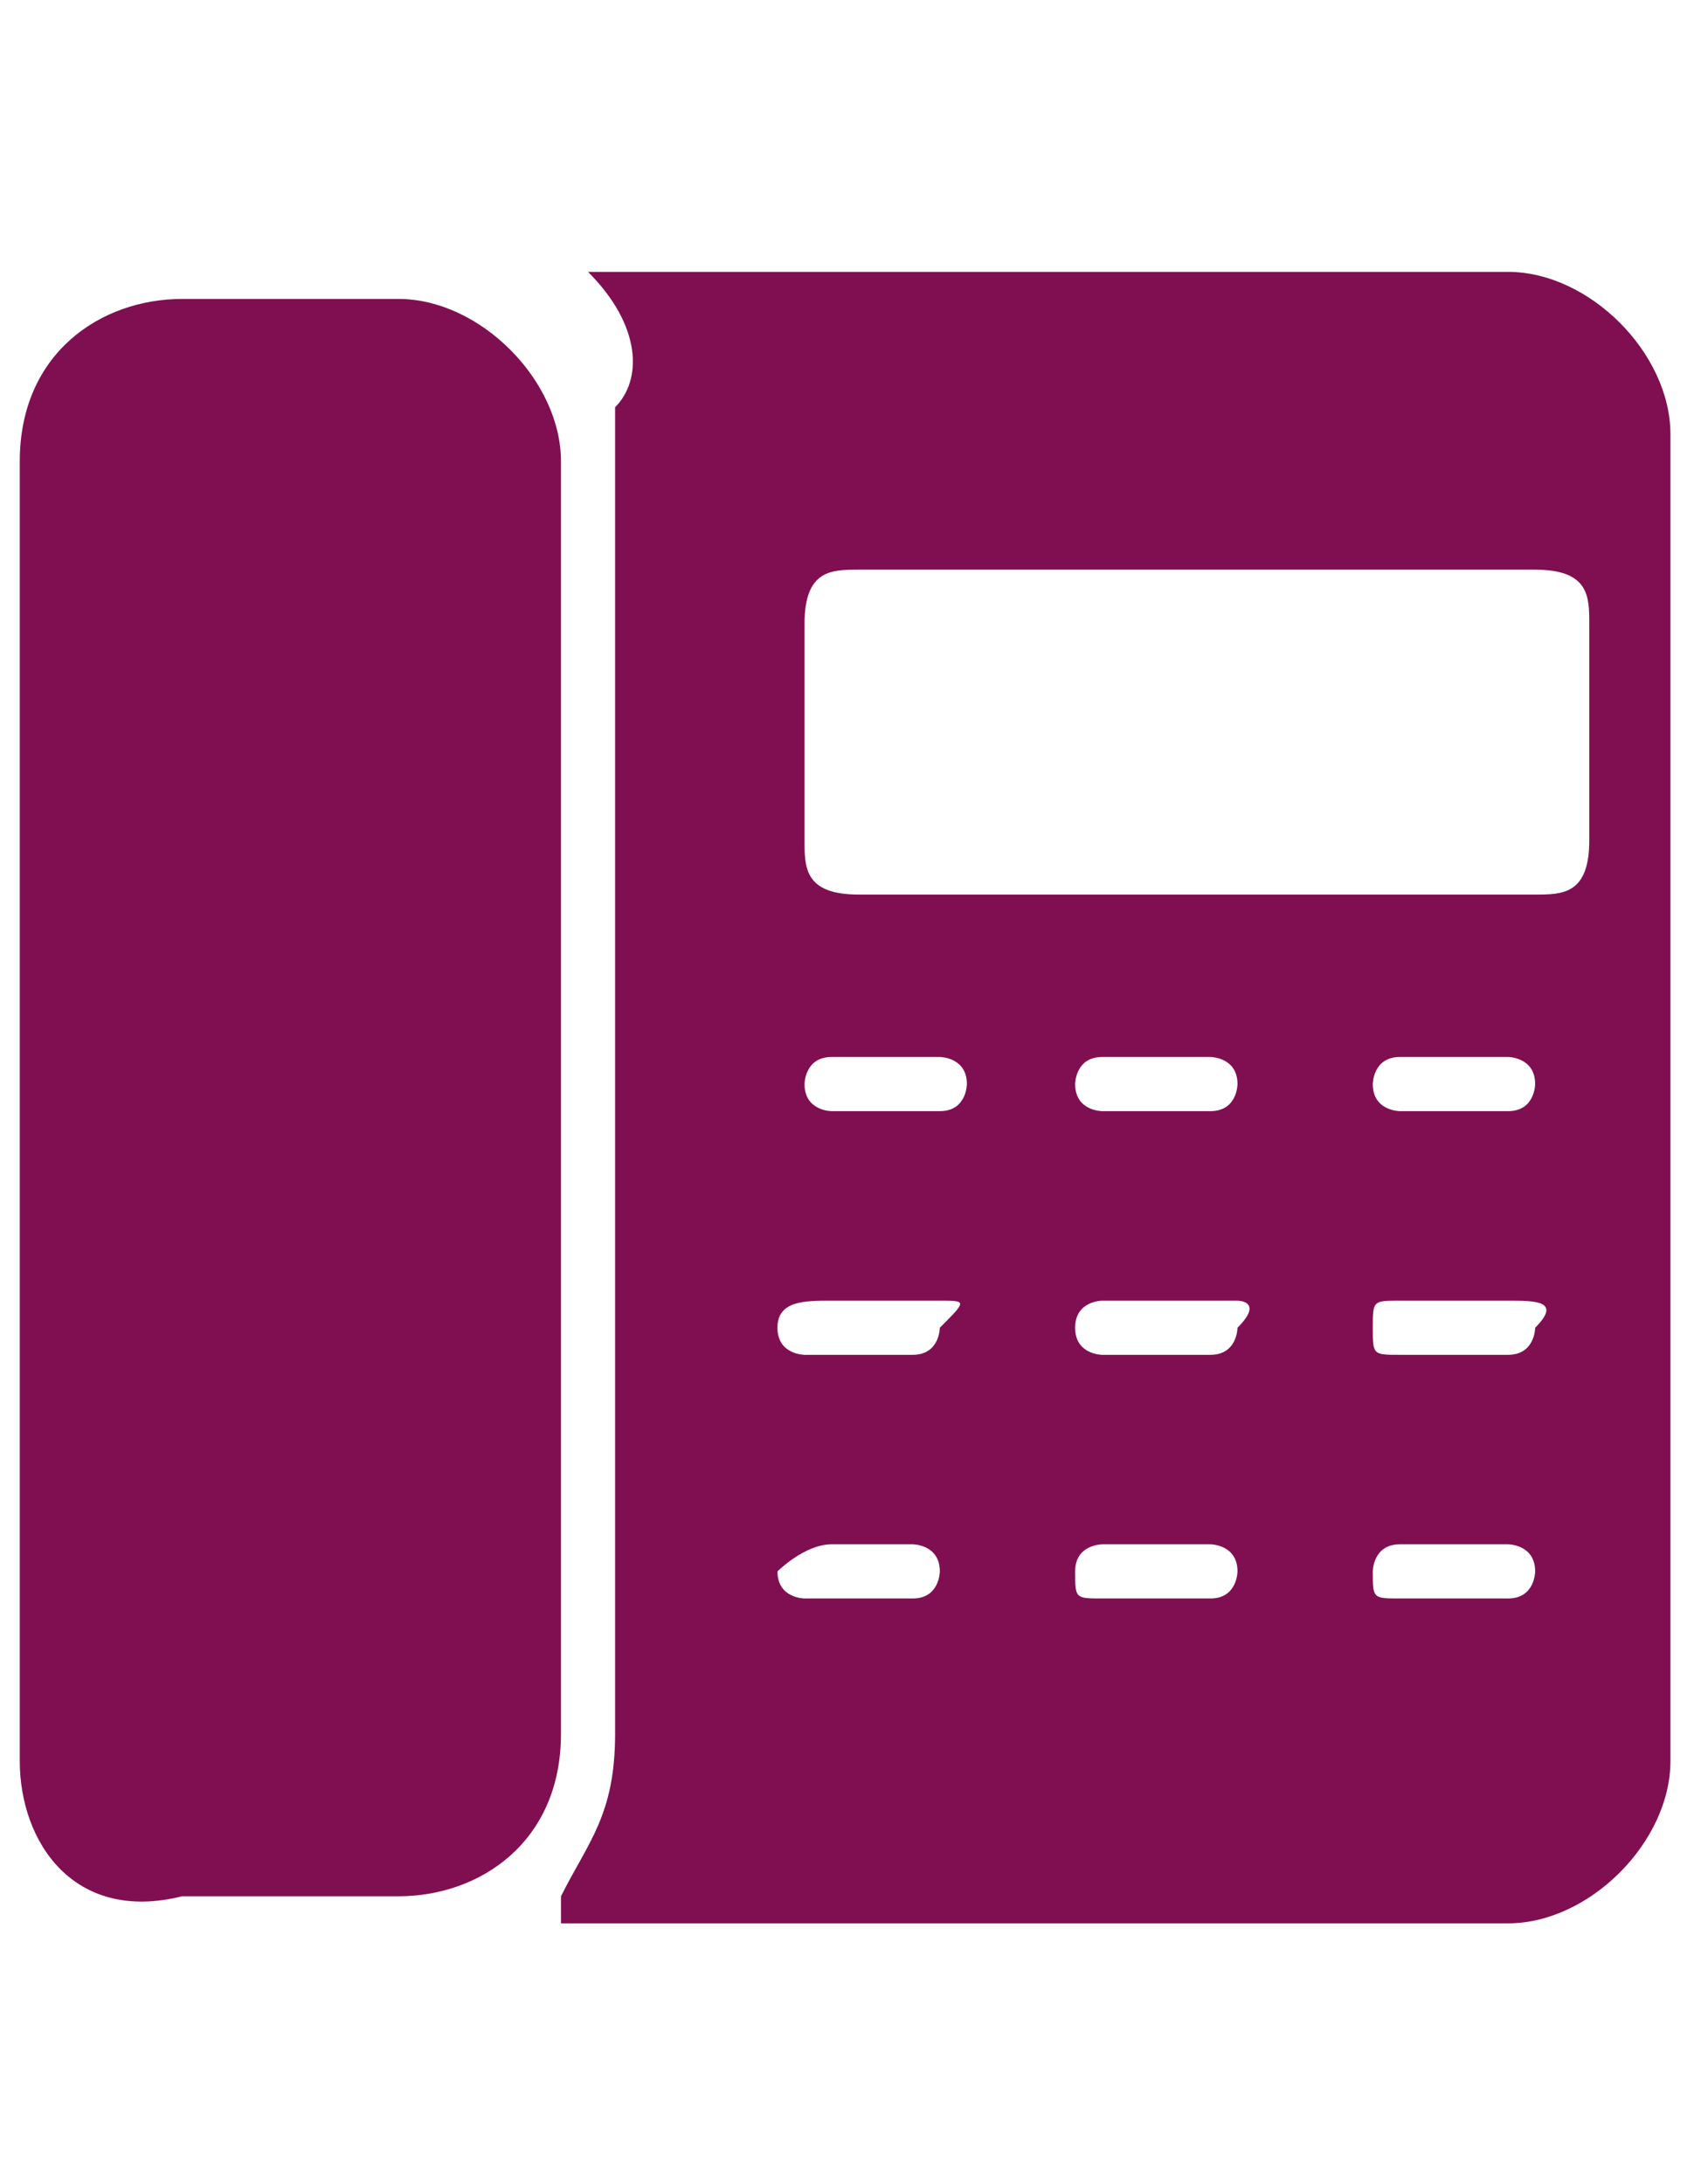
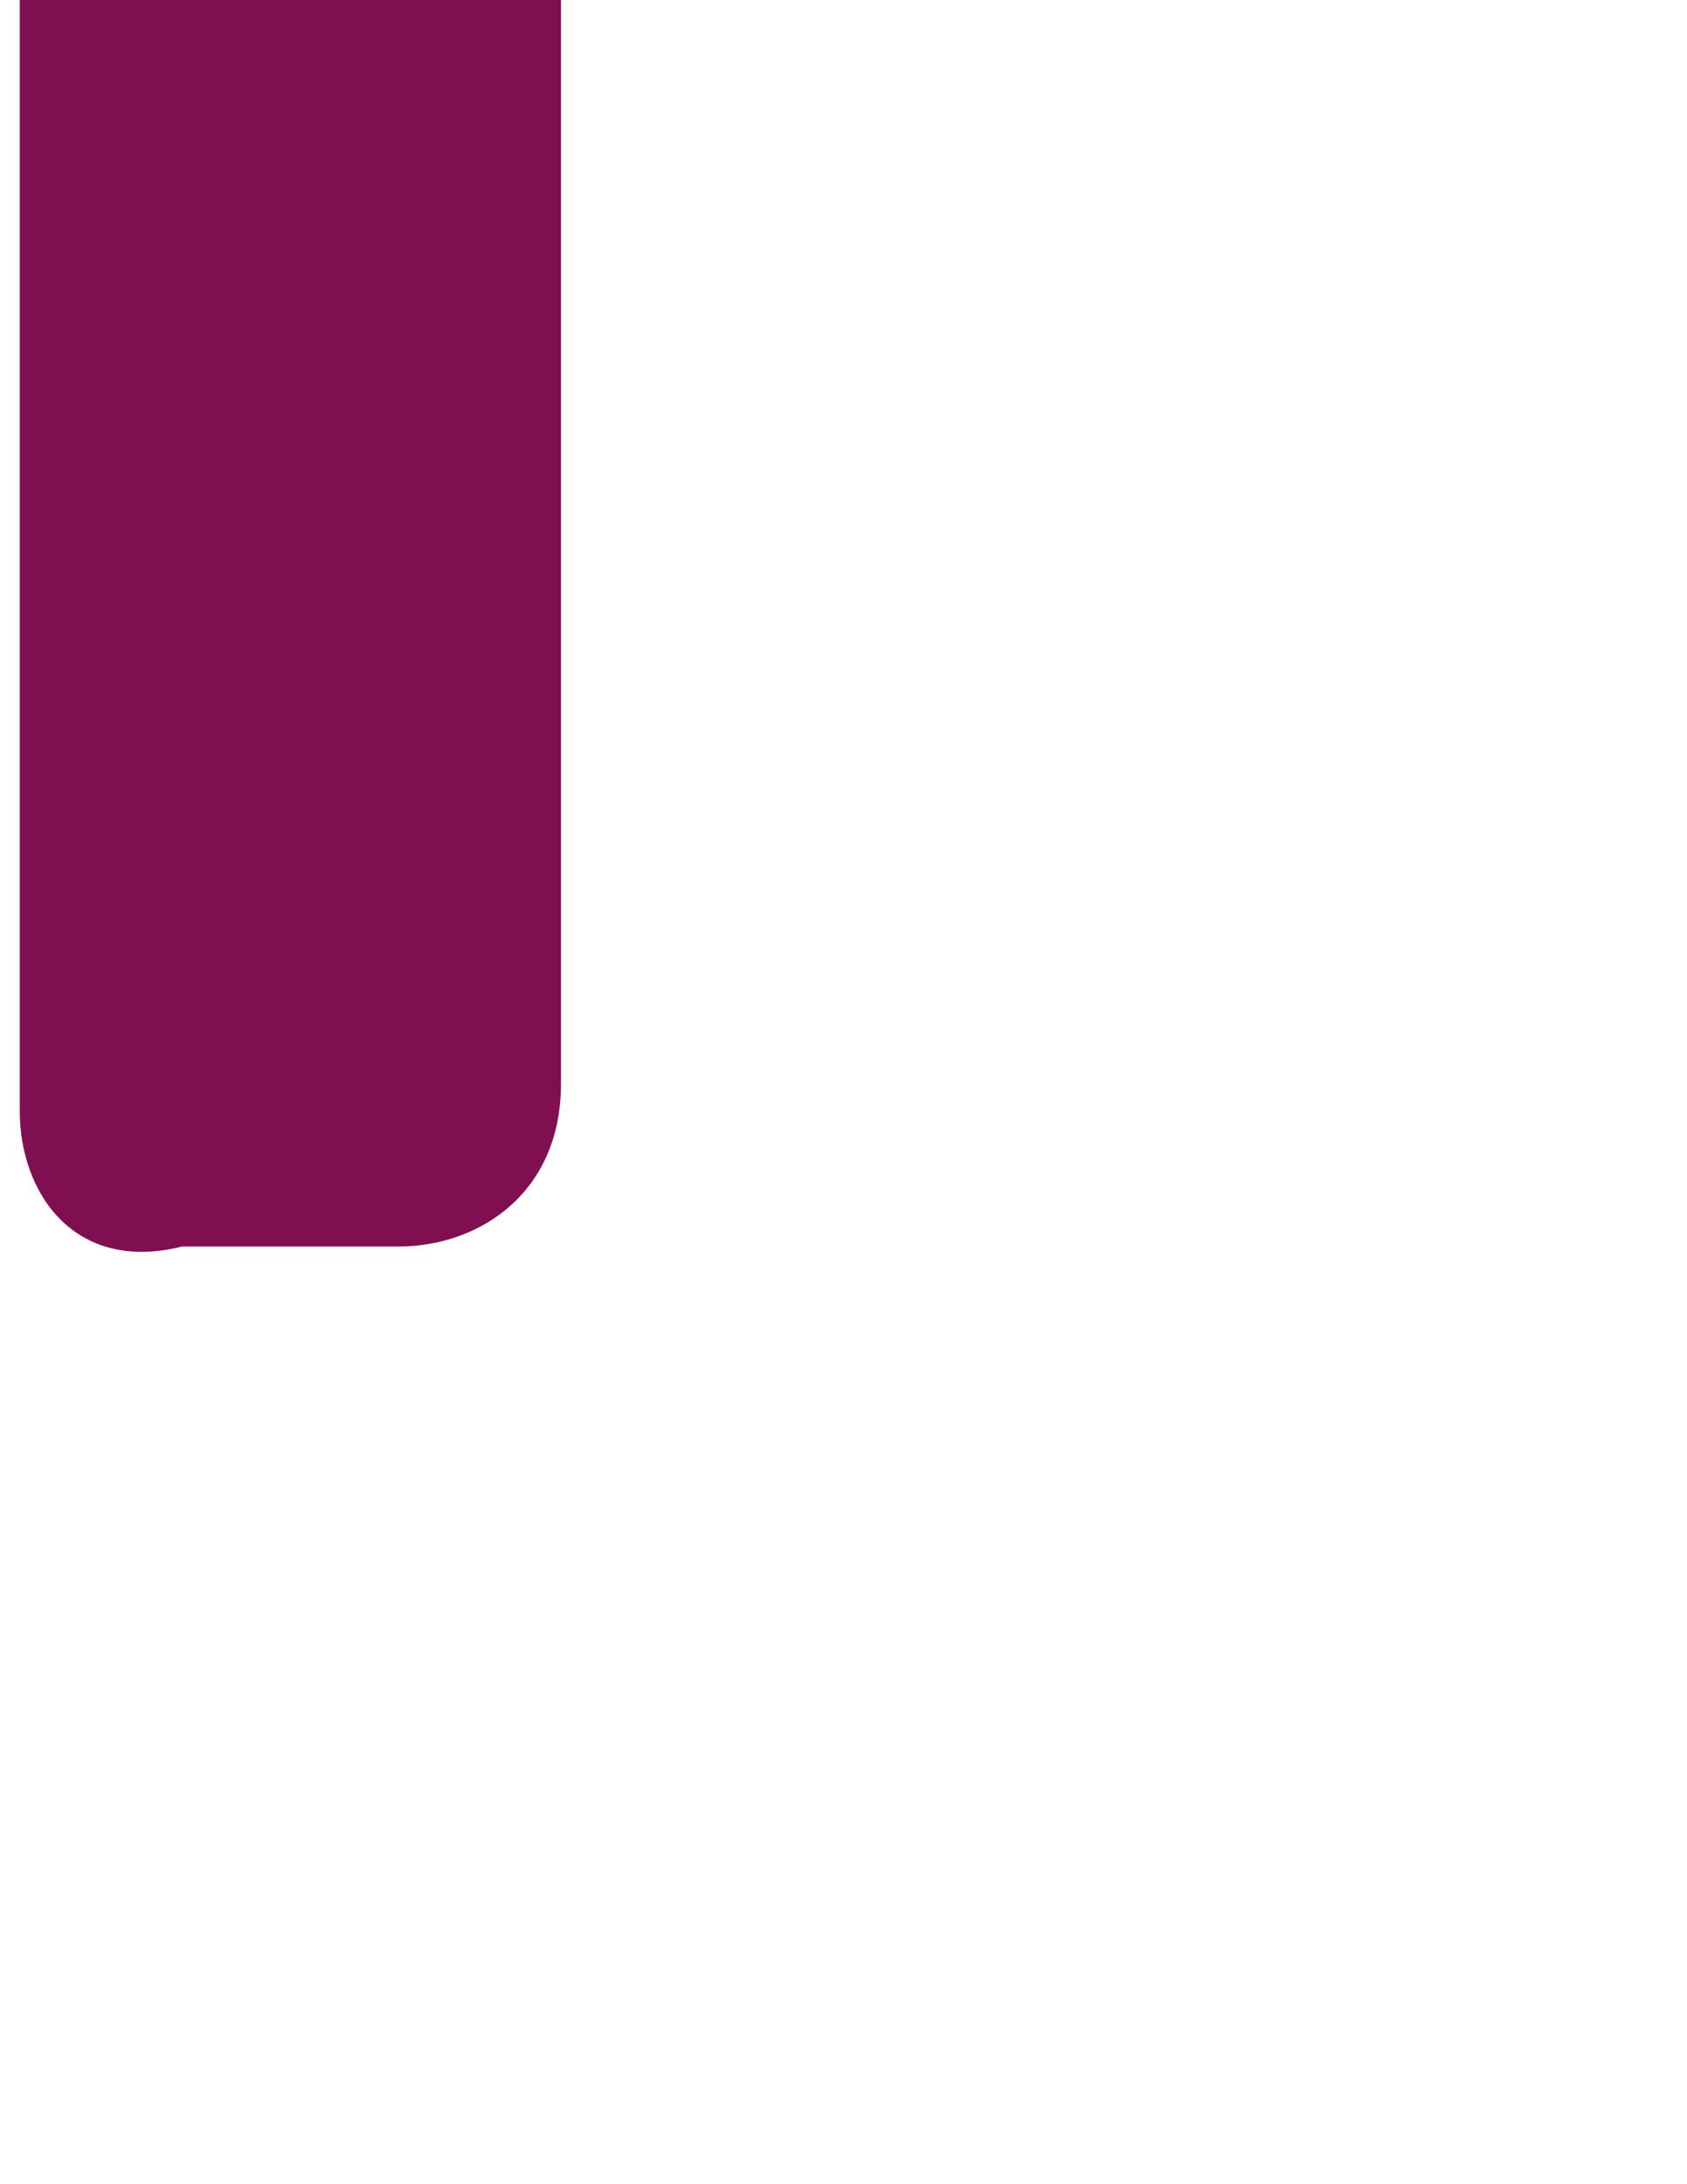
<svg xmlns="http://www.w3.org/2000/svg" version="1.1" id="Layer_1" x="0px" y="0px" width="612px" height="792px" viewBox="0 0 612 792" enable-background="new 0 0 612 792" xml:space="preserve">
  <g>
-     <path fill="#800F52" d="M213.324,98.584C213.324,98.584,223.141,98.584,213.324,98.584c117.803,0,225.787,0,333.773,0   c29.45,0,58.9,29.451,58.9,58.901c0,157.071,0,314.142,0,481.029c0,29.449-29.45,58.901-58.9,58.901   c-107.986,0-215.972,0-333.773,0c0,0,0,0-9.817,0c0,0,0,0,0-9.817c9.817-19.635,19.634-29.451,19.634-58.9   c0-157.07,0-314.141,0-481.028C232.959,137.852,232.959,118.218,213.324,98.584L213.324,98.584z M429.296,206.57   c-39.27,0-78.535,0-117.804,0c-9.816,0-19.633,0-19.633,19.634c0,29.451,0,49.085,0,78.536c0,9.816,0,19.633,19.633,19.633   c78.534,0,166.889,0,245.422,0c9.817,0,19.635,0,19.635-19.633c0-29.451,0-49.085,0-78.536c0-9.817,0-19.634-19.635-19.634   C507.83,206.57,468.564,206.57,429.296,206.57z M321.31,471.627c-9.816,0-19.634,0-19.634,0c-9.815,0-19.633,0-19.633,9.816   c0,9.817,9.816,9.817,9.816,9.817c9.815,0,29.449,0,39.268,0c9.814,0,9.814-9.817,9.814-9.817c9.818-9.816,9.818-9.816,0-9.816   C331.127,471.627,321.31,471.627,321.31,471.627z M527.466,471.627c0,0-9.818,0-19.636,0l0,0c-9.816,0-9.816,0-9.816,9.816   c0,9.817,0,9.817,9.816,9.817s29.45,0,39.269,0c9.815,0,9.815-9.817,9.815-9.817c9.817-9.816,0-9.816-9.815-9.816   C547.099,471.627,537.281,471.627,527.466,471.627z M321.31,559.979h-9.816h-9.816c-9.815,0-19.633,9.817-19.633,9.817   c0,9.817,9.816,9.817,9.816,9.817c9.815,0,29.449,0,39.268,0c9.814,0,9.814-9.817,9.814-9.817c0-9.817-9.814-9.817-9.814-9.817   H321.31z M321.31,402.909L321.31,402.909c9.817,0,9.817,0,19.633,0c9.818,0,9.818-9.818,9.818-9.818   c0-9.816-9.818-9.816-9.818-9.816c-9.814,0-29.449,0-39.267,0c-9.815,0-9.815,9.816-9.815,9.816c0,9.818,9.815,9.818,9.815,9.818   S311.492,402.909,321.31,402.909z M527.466,402.909L527.466,402.909c9.814,0,9.814,0,19.633,0c9.815,0,9.815-9.818,9.815-9.818   c0-9.816-9.815-9.816-9.815-9.816c-9.817,0-29.451,0-39.269,0c-9.816,0-9.816,9.816-9.816,9.816c0,9.818,9.816,9.818,9.816,9.818   C517.648,402.909,527.466,402.909,527.466,402.909z M419.48,491.262c9.816,0,9.816,0,19.633,0c9.817,0,9.816-9.817,9.816-9.817   c9.816-9.816,0-9.816,0-9.816c-19.633,0-29.449,0-49.084,0c0,0-9.817,0-9.817,9.816c0,9.817,9.817,9.817,9.817,9.817   C409.661,491.262,419.48,491.262,419.48,491.262z M419.48,559.979c-9.817,0-9.817,0-19.635,0c0,0-9.817,0-9.817,9.817   s0,9.817,9.817,9.817c9.816,0,29.451,0,39.268,0c9.817,0,9.816-9.817,9.816-9.817c0-9.817-9.816-9.817-9.816-9.817   S429.296,559.979,419.48,559.979z M527.466,559.979c-9.818,0-9.818,0-19.636,0c-9.816,0-9.816,9.817-9.816,9.817   c0,9.817,0,9.817,9.816,9.817s29.45,0,39.269,0c9.815,0,9.815-9.817,9.815-9.817c0-9.817-9.815-9.817-9.815-9.817   S537.281,559.979,527.466,559.979z M419.48,383.275c-9.817,0-9.817,0-19.635,0c-9.818,0-9.817,9.816-9.817,9.816   c0,9.818,9.817,9.818,9.817,9.818c9.816,0,29.451,0,39.268,0c9.817,0,9.816-9.818,9.816-9.818c0-9.816-9.816-9.816-9.816-9.816   S429.296,383.275,419.48,383.275z" />
-     <path fill="#800F52" d="M203.507,393.091c0,78.536,0,157.072,0,235.606c0,39.267-29.45,58.9-58.902,58.9   c-29.45,0-49.084,0-78.535,0c-39.267,9.817-58.9-19.635-58.9-49.084c0-157.07,0-314.142,0-471.212   c0-39.268,29.451-58.902,58.9-58.902c29.451,0,49.085,0,78.535,0c29.452,0,58.902,29.451,58.902,58.902   C203.507,236.021,203.507,314.556,203.507,393.091z" />
+     <path fill="#800F52" d="M203.507,393.091c0,39.267-29.45,58.9-58.902,58.9   c-29.45,0-49.084,0-78.535,0c-39.267,9.817-58.9-19.635-58.9-49.084c0-157.07,0-314.142,0-471.212   c0-39.268,29.451-58.902,58.9-58.902c29.451,0,49.085,0,78.535,0c29.452,0,58.902,29.451,58.902,58.902   C203.507,236.021,203.507,314.556,203.507,393.091z" />
  </g>
</svg>